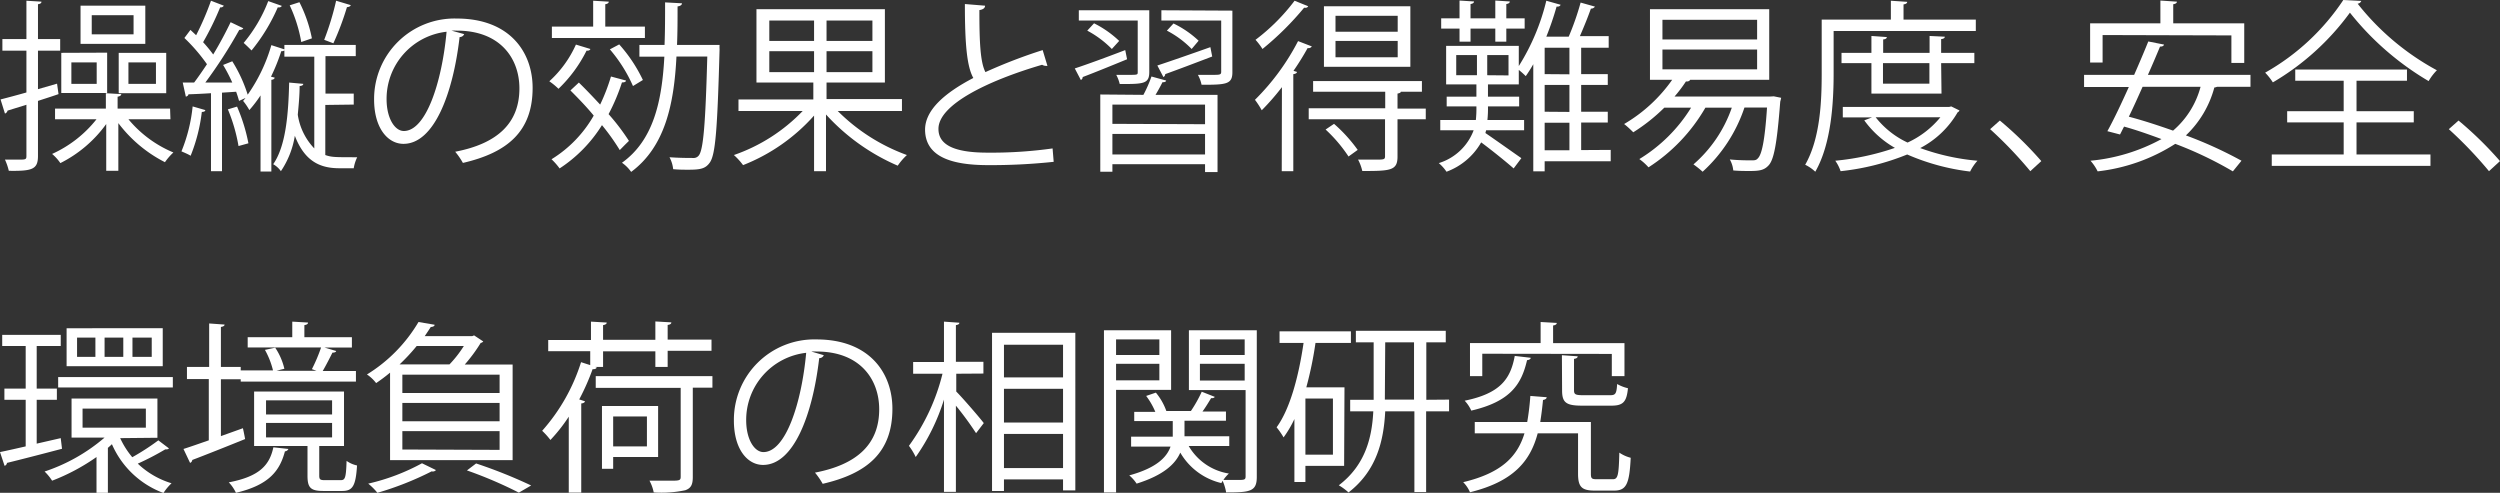
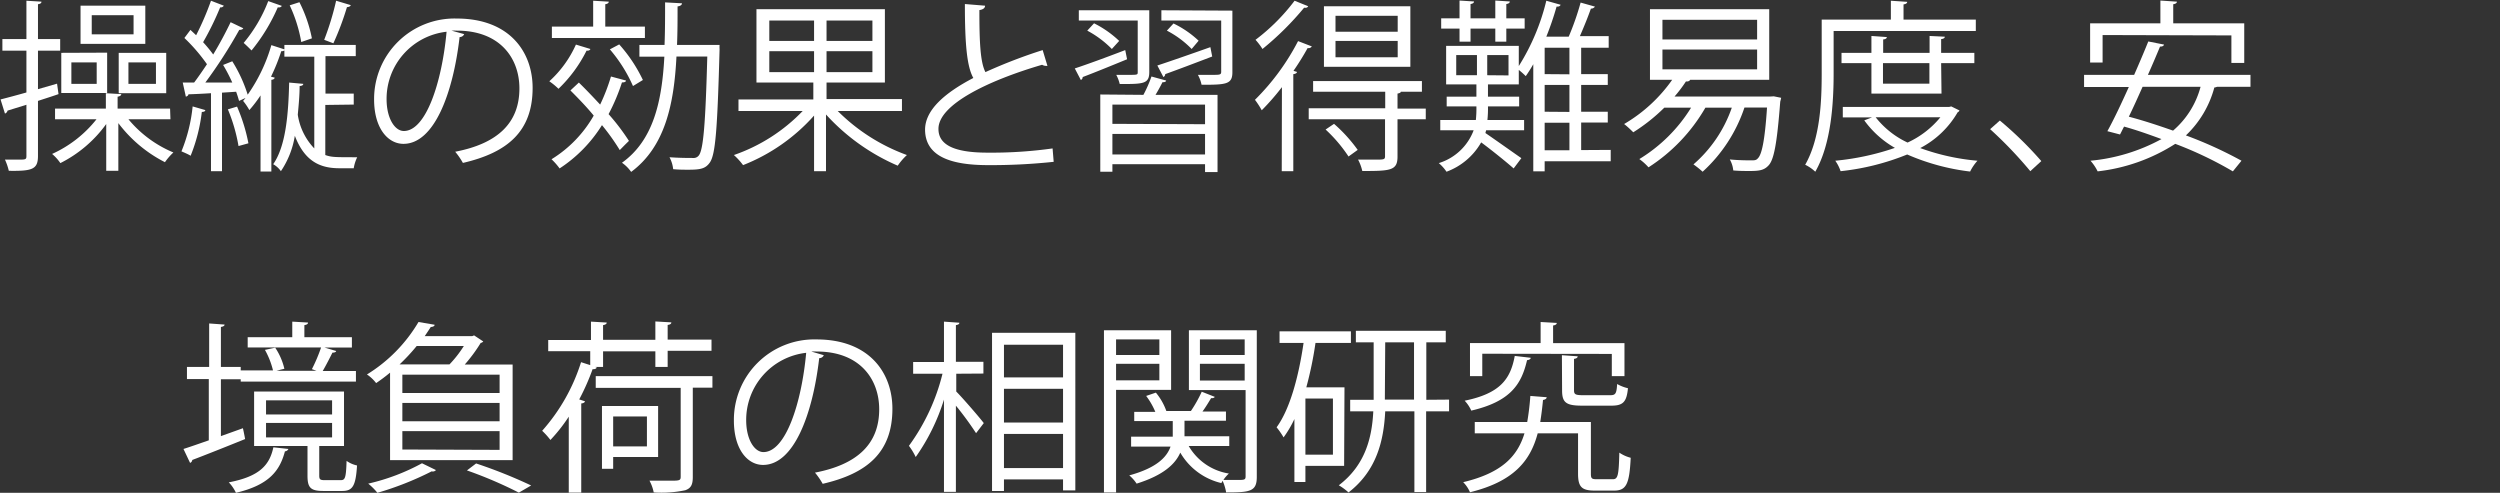
<svg xmlns="http://www.w3.org/2000/svg" viewBox="0 0 272.52 53.72">
  <rect x="0" y="0" width="272.52" height="53.72" fill="#333333" stroke="none" />
  <defs>
    <style>.cls-1{fill:#fff;}</style>
  </defs>
  <g id="Layer_2" data-name="Layer 2">
    <g id="text_04">
      <g id="middle_txt24">
        <path class="cls-1" d="M6.22,9.12l.16,1.14c-.74.26-1.52.5-2.24.74v6c0,1.46-.62,1.66-3.18,1.62A6.2,6.2,0,0,0,.54,17.4c.56,0,1,0,1.42,0,.82,0,.92,0,.92-.4V11.42l-2.06.64a.42.42,0,0,1-.28.32L.06,10.84c.78-.2,1.76-.46,2.82-.76V5.52H.26V4.26H2.88V.08l1.64.1c0,.16-.12.24-.38.28v3.8H6.56V5.52H4.14v4.2ZM18.58,13H14a12.71,12.71,0,0,0,4.9,3.62,6.6,6.6,0,0,0-.92,1.06,14.71,14.71,0,0,1-5.08-4.26v5.2H11.58V13.52a13.8,13.8,0,0,1-5,4.26,5,5,0,0,0-.9-1A13,13,0,0,0,10.52,13H6V11.84h5.54V10.16l1.68.1c0,.14-.14.24-.4.28v1.3h5.72Zm-6.9-7.26v4.4h-5V5.76ZM10.54,9.14V6.8H7.78V9.14ZM15.84.62V4.78H8.78V.62ZM14.56,3.74V1.66H10V3.74Zm-1.62,6.42V5.76h5.18v4.4ZM14,6.8V9.14H17V6.8Z" />
        <path class="cls-1" d="M22.38,12c0,.14-.16.2-.38.2a18.5,18.5,0,0,1-1.22,4.78c-.24-.16-.68-.34-1-.48A17.56,17.56,0,0,0,21,11.6Zm13.08-.56v5.46c.7.24,1,.24,3.48.24a4.2,4.2,0,0,0-.38,1.2H37c-2,0-3.76-.66-4.86-3.54a9.59,9.59,0,0,1-1.52,3.86,2.57,2.57,0,0,0-.84-.76c1.4-2,1.66-5.56,1.74-8.9l1.54.14c0,.14-.14.22-.4.24,0,1-.1,2.08-.2,3.12a6.76,6.76,0,0,0,1.8,3.68v-10H31V5.5a.53.53,0,0,1-.34.08,20.7,20.7,0,0,1-1.12,2.78l.4.1c0,.12-.12.22-.36.24v10H28.4v-8.3A13.44,13.44,0,0,1,27.18,12a6.46,6.46,0,0,0-.68-1c.08-.1.18-.2.26-.32l-.7.32c-.08-.28-.18-.62-.32-1l-1.54.1v8.56H23v-8.5c-.94.06-1.78.1-2.46.12,0,.14-.16.22-.28.26L19.92,9h1.24c.44-.58.92-1.28,1.4-2A19,19,0,0,0,20.1,4.14l.66-.88.62.58A30.89,30.89,0,0,0,23,.08L24.4.62A.38.38,0,0,1,24,.8a31.7,31.7,0,0,1-1.86,3.8,14.85,14.85,0,0,1,1.1,1.34c.74-1.22,1.4-2.48,1.9-3.52l1.38.66c-.06.12-.22.18-.44.18A52.16,52.16,0,0,1,22.38,9l2.94,0a17.42,17.42,0,0,0-1-1.92l1-.4A15.59,15.59,0,0,1,27,10.32a18.06,18.06,0,0,0,2.58-5.4L31,5.38V4.9h7.78V6.12h-3.3V10.2h3.08v1.2ZM26,15.92a18.36,18.36,0,0,0-1.16-4l1-.3a19,19,0,0,1,1.24,4ZM30.72.64c-.06.12-.2.2-.44.16a20,20,0,0,1-2.86,4.7c-.2-.2-.62-.62-.86-.82A16.06,16.06,0,0,0,29.24.12Zm1.92-.4A15.16,15.16,0,0,1,34,4.18l-1.16.4a15.68,15.68,0,0,0-1.26-4Zm2.7,4.1A30.25,30.25,0,0,0,36.64.08l1.6.48c-.06.14-.2.2-.42.22a30.07,30.07,0,0,1-1.48,3.94Z" />
        <path class="cls-1" d="M50.6,3.72a.52.52,0,0,1-.5.32c-.72,6.22-2.8,11.64-6.12,11.64-1.68,0-3.2-1.68-3.2-4.84a8.77,8.77,0,0,1,9-8.82c5.78,0,8.28,3.66,8.28,7.56,0,4.76-2.76,7.06-7.6,8.18a7.89,7.89,0,0,0-.84-1.22c4.6-.88,7-3.12,7-6.9,0-3.3-2.12-6.3-6.8-6.3a5.66,5.66,0,0,0-.6,0Zm-1.92-.26a7.36,7.36,0,0,0-6.54,7.34c0,2.14.92,3.48,1.88,3.48C46.44,14.28,48.18,8.94,48.68,3.46Z" />
        <path class="cls-1" d="M64.36,5.34c-.06.14-.18.2-.42.18a15.05,15.05,0,0,1-3.06,4.16,7.67,7.67,0,0,0-1-.82,12,12,0,0,0,2.9-4ZM70.3,2.9V4.14H60.16V2.9h4.5V.08l1.7.1c0,.14-.12.24-.38.28V2.9ZM63.1,9c.74.72,1.54,1.56,2.32,2.4A20.66,20.66,0,0,0,66.6,8.34l1.64.44c0,.14-.2.22-.44.2a21.38,21.38,0,0,1-1.46,3.46,23.56,23.56,0,0,1,2.22,2.92c-.54.52-.76.76-1,1a24,24,0,0,0-1.94-2.72A15.26,15.26,0,0,1,61,18.36a7,7,0,0,0-.88-1,13.32,13.32,0,0,0,4.6-4.76c-.82-1-1.72-1.92-2.54-2.74Zm4.4-4.16a16.3,16.3,0,0,1,2.58,3.88L69,9.38a16.1,16.1,0,0,0-2.52-4Zm10.2.06.74,0a3.24,3.24,0,0,0,0,.46c-.24,8.72-.44,11.52-1.08,12.38-.46.64-1,.76-2.3.76-.52,0-1.1,0-1.68-.06a3.5,3.5,0,0,0-.4-1.3c1.1.08,2.12.08,2.58.08a.7.7,0,0,0,.62-.28c.48-.62.72-3.28.92-10.78H73.74C73.48,11.34,72.5,16,68.8,18.74a4,4,0,0,0-1-1c3.42-2.44,4.36-6.68,4.62-11.56H69.7V4.9h2.74c.06-1.5.06-3.06.06-4.64l1.84.1c0,.18-.18.3-.48.34,0,1.4,0,2.82-.06,4.2Z" />
        <path class="cls-1" d="M98.32,12.1h-7a20.6,20.6,0,0,0,7.54,4.8,6.73,6.73,0,0,0-1,1.16,22.68,22.68,0,0,1-7.82-5.58v6.18H88.74V12.6A20.29,20.29,0,0,1,81,18,7.3,7.3,0,0,0,80,16.9a19,19,0,0,0,7.5-4.8h-7V10.84h8.16V9h-6.2v-8H96.46V9H90.1v1.8h8.22ZM83.86,2.24V4.46h4.88V2.24Zm0,5.62h4.88V5.58H83.86ZM95.1,4.46V2.24h-5V4.46Zm0,3.4V5.58h-5V7.86Z" />
        <path class="cls-1" d="M114.18,7.18a.39.39,0,0,1-.16,0,.79.79,0,0,1-.42-.12c-5.94,1.74-11.32,4.36-11.3,7,0,1.92,2.12,2.58,5.36,2.58a48,48,0,0,0,7.08-.46l.12,1.46a64.58,64.58,0,0,1-7.16.36c-4,0-6.84-.92-6.86-3.86,0-2.14,2.12-4,5.26-5.64-.68-1.22-.92-3.54-.92-8.06l2.2.18c0,.26-.22.42-.62.48,0,3.5.1,5.68.66,6.76a56.4,56.4,0,0,1,6.24-2.4Z" />
        <path class="cls-1" d="M117.16,7.46c1.4-.46,3.46-1.22,5.5-2l.2,1c-1.8.74-3.62,1.48-4.84,1.94a.34.34,0,0,1-.2.32Zm8.12.4c0,1.3-.66,1.3-3.22,1.3a4.23,4.23,0,0,0-.38-1l1.28,0c1.06,0,1.06,0,1.06-.32V2.24H117.6V1.12h7.68ZM121.2,5.34a11,11,0,0,0-2.68-2l.74-.8A11.31,11.31,0,0,1,122,4.46Zm3.44,5a13.92,13.92,0,0,0,.88-2l1.6.44c0,.12-.18.2-.4.18-.2.4-.48.92-.76,1.38h6.76v8.42h-1.36V17.9h-10.1v.82h-1.32V10.3Zm6.72,3.2V11.4h-10.1v2.1Zm-10.1,3.3h10.1V14.6h-10.1ZM132.14,6.16c-1.88.72-3.84,1.46-5.12,1.92a.37.37,0,0,1-.2.32l-.66-1.26c1.46-.48,3.64-1.24,5.78-2Zm2.2-5V7.88c0,1.32-.7,1.36-3.36,1.36a3.72,3.72,0,0,0-.4-1.08c.58,0,1.14,0,1.54,0,.84,0,1,0,1-.34V2.24H126.6V1.12Zm-6.42,1.4a10.8,10.8,0,0,1,2.74,1.88l-.76.9a10.46,10.46,0,0,0-2.7-2Z" />
        <path class="cls-1" d="M139.74,9.5a25.77,25.77,0,0,1-2.2,2.52,9.18,9.18,0,0,0-.74-1.14,25.39,25.39,0,0,0,4.7-6.4l1.5.58a.44.44,0,0,1-.46.18A27.58,27.58,0,0,1,141,7.72l.38.12c0,.12-.16.22-.4.24V18.66h-1.26ZM142.6.68c-.08.18-.28.18-.44.16a32.24,32.24,0,0,1-4.54,4.5,6.8,6.8,0,0,0-.76-1A21.57,21.57,0,0,0,141.12.08Zm12.82,11.16V13h-3.08v4.08c0,1.52-.78,1.56-3.84,1.56a4.9,4.9,0,0,0-.46-1.24c.7,0,1.36,0,1.82,0,1,0,1.12,0,1.12-.38V13h-8.32v-1.2H151V10h-7.86V8.84H155V10H152.7c0,.1-.14.16-.36.2v1.64ZM153.74.68v6.6h-9.42V.68ZM147,17.06a15.92,15.92,0,0,0-2.5-2.94l.92-.62A16.41,16.41,0,0,1,148,16.34Zm5.36-13.6V1.72h-6.78V3.46Zm0,2.78V4.46h-6.78V6.24Z" />
        <path class="cls-1" d="M175.58,16.34v1.24h-7.2v1.1h-1.24V7c-.26.46-.54.9-.82,1.3a9,9,0,0,0-.76-.68V9.2H162.2v1.34h3.4V11.6h-3.4a11.57,11.57,0,0,1-.06,1.48h4V14.2H162l-.08.3c1,.68,3.28,2.3,3.92,2.74L165,18.36c-.72-.64-2.4-2-3.54-2.84a7.22,7.22,0,0,1-3.78,3.2,4.58,4.58,0,0,0-.84-.94,5.91,5.91,0,0,0,3.8-3.58H157V13.08h3.88a11.89,11.89,0,0,0,.06-1.48H157.7V10.54h3.24V9.2h-3.3V5h7.92V7.2a23.85,23.85,0,0,0,3-7.12l1.56.44c-.06.14-.18.22-.44.2A32.53,32.53,0,0,1,168.56,4H171A29.36,29.36,0,0,0,172.3.28l1.56.44a.49.49,0,0,1-.44.22c-.3.86-.76,2-1.2,3h3.14V5.2h-3V8.08h2.9V9.26h-2.9v2.92h2.9v1.18h-2.9v3ZM159.1,4.54V3.12h-2V2h2V.06l1.58.1c0,.14-.12.24-.38.28V2H163V.06l1.58.1c0,.14-.12.24-.38.28V2h2V3.12h-2V4.54H163V3.12H160.3V4.54ZM158.74,6V8.2H161V6Zm5.7,2.22V6h-2.32V8.2Zm6.64-.12V5.2h-2.7V8.08Zm0,4.1V9.26h-2.7v2.92Zm-2.7,1.18v3h2.7v-3Z" />
        <path class="cls-1" d="M193.36,10.5l.8.16a4.19,4.19,0,0,1-.1.42c-.36,4.68-.7,6.42-1.32,7-.46.48-1,.56-2,.56-.5,0-1.16,0-1.8-.06a3,3,0,0,0-.38-1.2c1,.1,2,.1,2.34.1s.54,0,.72-.22c.42-.4.76-1.88,1-5.54h-2.46a16.54,16.54,0,0,1-4.56,7,10.62,10.62,0,0,0-1-.8,14.4,14.4,0,0,0,4.18-6.18H185.9a19,19,0,0,1-6.2,6.5,5.88,5.88,0,0,0-1-.9,17,17,0,0,0,5.64-5.6h-2.92a19.67,19.67,0,0,1-3.38,2.68c-.24-.24-.7-.68-1-.9a16.68,16.68,0,0,0,5.24-4.82h-2.42V1h13v7.7h-8.62c-.08.14-.22.2-.46.18a15.36,15.36,0,0,1-1.24,1.64H193ZM181.22,2.16V4.3h10.32V2.16Zm0,3.24V7.56h10.32V5.4Z" />
        <path class="cls-1" d="M215.38,3.38h-15.5V8c0,3.12-.24,7.66-2,10.72a4.31,4.31,0,0,0-1.1-.76c1.66-2.9,1.8-7,1.8-10V2.14h7.54V.08L207.9.2c0,.14-.12.24-.4.28V2.14h7.88ZM212.7,11.6l.9.44a.39.39,0,0,1-.2.2,10.1,10.1,0,0,1-4.08,3.9,24.22,24.22,0,0,0,6.24,1.38,5.12,5.12,0,0,0-.8,1.18,24.3,24.3,0,0,1-6.86-1.86,26.66,26.66,0,0,1-7.26,1.82,4.38,4.38,0,0,0-.58-1.14,28,28,0,0,0,6.5-1.4,10.61,10.61,0,0,1-3.34-3l.84-.32h-3.18V11.66h11.58Zm-1.06-1.4H204V6.88h-3.26V5.76H204V3.92l1.68.12c0,.14-.14.24-.4.26V5.76h5.06V3.92L212,4c0,.14-.14.24-.4.26V5.76h3.62V6.88h-3.62Zm-7.18,2.58a9.57,9.57,0,0,0,3.48,2.76,10,10,0,0,0,3.58-2.76Zm5.86-5.9h-5.06V9.12h5.06Z" />
        <path class="cls-1" d="M218,13.14a39.58,39.58,0,0,1,4.52,4.42l-1.2,1.1a44.51,44.51,0,0,0-4.38-4.58Z" />
        <path class="cls-1" d="M245.32,9.46h-3.64a1.08,1.08,0,0,1-.3.08,11.16,11.16,0,0,1-3.1,5.22,44.7,44.7,0,0,1,6.06,2.76l-.94,1.16a40.7,40.7,0,0,0-6.28-3,19.72,19.72,0,0,1-8.46,3,5.13,5.13,0,0,0-.78-1.16,20,20,0,0,0,7.74-2.36c-1.36-.5-2.76-1-4.08-1.36-.16.3-.3.6-.44.86l-1.38-.36c.7-1.26,1.52-3,2.34-4.82h-4.88V8.16h5.46c.56-1.28,1.1-2.54,1.54-3.64l1.72.34c-.06.16-.18.22-.44.22-.38.92-.84,2-1.32,3.08h11.18ZM229.2,3.82v3h-1.36V2.54h7.66V.06l1.8.12c0,.14-.12.24-.4.28V2.54h7.74V6.86h-1.4v-3Zm4.36,5.64c-.5,1.12-1,2.24-1.5,3.26,1.52.4,3.18.94,4.82,1.52a9.48,9.48,0,0,0,3-4.78Z" />
-         <path class="cls-1" d="M257.4.1a.47.47,0,0,1-.4.3,27.81,27.81,0,0,0,8.64,7.26,5.76,5.76,0,0,0-.9,1.18,31,31,0,0,1-8.58-7.46,27.8,27.8,0,0,1-8.4,7.6,6.73,6.73,0,0,0-.84-1.06A24.86,24.86,0,0,0,255.44,0Zm-.52,13.24v3.5h8.06v1.24h-17.3V16.84h7.84v-3.5h-6.16V12.12h6.16V8.8H250.2V7.58h12.18V8.8h-5.5v3.32h6.24v1.22Z" />
-         <path class="cls-1" d="M268,13.14a39.58,39.58,0,0,1,4.52,4.42l-1.2,1.1a44.51,44.51,0,0,0-4.38-4.58Z" />
-         <path class="cls-1" d="M6.62,47.76l.14,1.16c-2.2.58-4.52,1.18-6,1.54a.37.37,0,0,1-.26.32L0,49.28c.78-.16,1.74-.38,2.8-.62V43.58H.48V42.36H2.8V37.72H.24V36.5H6.62v1.22H4v4.64h2.2v1.22H4v4.78Zm6.48,0a9.14,9.14,0,0,0,1.32,2.08A25.9,25.9,0,0,0,17.26,48l1.16.88a.33.33,0,0,1-.24.1.44.44,0,0,1-.16,0,29,29,0,0,1-3,1.56,9.17,9.17,0,0,0,3.68,2.14,5.51,5.51,0,0,0-.88,1.06,9.86,9.86,0,0,1-5.62-5.32c-.14.14-.28.26-.44.4v4.9H10.52v-3.9A22.25,22.25,0,0,1,5.68,52.4a5.33,5.33,0,0,0-.82-1,19.44,19.44,0,0,0,6.54-3.7H7.8V43.44h9.36v4.28ZM6.34,41.1h12.5v1.14H6.34Zm11.4-5.32v4.14H7.26V35.78ZM10.4,38.9V36.8h-2v2.1ZM9,44.54v2.08H15.9V44.54Zm4.44-5.64V36.8H11.4v2.1Zm3.1,0V36.8h-2.1v2.1Z" />
        <path class="cls-1" d="M24.08,47.54l2.4-.86c.06.26.12.54.24,1.18-2.12.86-4.34,1.74-5.76,2.28a.38.38,0,0,1-.24.32L20,48.94c.76-.24,1.72-.58,2.76-.94V41.32H20.38V40H22.8V35.26l1.68.12c0,.14-.14.22-.4.26V40h2.16v.38h3.52a8.8,8.8,0,0,0-.88-2.24L30,37.9a7,7,0,0,1,1,2.3c-.44.1-.7.18-.86.22h4.36L34,40.24a17.63,17.63,0,0,0,1-2.36H27V36.76h4.86v-1.7l1.72.1c0,.14-.12.24-.4.28v1.32h5.18v1.12h-3l1.28.38c0,.12-.18.18-.4.18-.28.56-.7,1.38-1.06,2H38.8v1.16H26.24v-.26H24.08Zm7.36,1.4a.44.44,0,0,1-.38.26c-.56,2.1-1.7,3.66-5.34,4.52a4.28,4.28,0,0,0-.78-1.14c3.34-.64,4.44-1.86,4.86-3.82Zm3.36,2.9c0,.42.1.5.6.5h1.74c.48,0,.58-.24.64-2.1a3.1,3.1,0,0,0,1.14.5c-.14,2.24-.48,2.78-1.62,2.78H35.24c-1.38,0-1.72-.36-1.72-1.66V48.62H27.7V42.68h9.8v5.94H34.9l-.1,0ZM29,43.64v1.54h7.2V43.64Zm0,2.46v1.58h7.2V46.1Z" />
        <path class="cls-1" d="M42.52,50.16V40.62A18,18,0,0,1,41,41.76a4.11,4.11,0,0,0-1-.94,16.64,16.64,0,0,0,5.62-5.72l1.76.3c0,.14-.18.24-.42.24-.2.32-.42.64-.66,1h5.18l.2-.08,1,.66a.44.44,0,0,1-.28.16,16.91,16.91,0,0,1-1.74,2.36h5.22V50.16Zm5,1.08a.43.43,0,0,1-.46.14,33.81,33.81,0,0,1-5.92,2.34,6.73,6.73,0,0,0-1-1A22.86,22.86,0,0,0,46,50.5ZM49,39.72a12.51,12.51,0,0,0,1.56-2H45.42a21.23,21.23,0,0,1-1.86,2Zm5.46,3.12v-2H43.86v2Zm0,3.08v-2H43.86v2Zm0,3.12V47H43.86v2Zm2.1,4.66a45.93,45.93,0,0,0-5.66-2.42l1-.76a54,54,0,0,1,6,2.4Z" />
        <path class="cls-1" d="M64.88,40l.18.06c-.08.14-.22.2-.46.18a25.48,25.48,0,0,1-1.46,3.3l.62.2c0,.12-.16.22-.4.24V53.7H62V45.42a17.69,17.69,0,0,1-2,2.54,8,8,0,0,0-.9-1,20.51,20.51,0,0,0,4.24-7.48l1,.32V38.28H59.76V37.06h4.66v-2l1.72.1c0,.14-.14.24-.4.28v1.6h5.7v-2l1.74.1c0,.16-.12.24-.4.28v1.6h4.78v1.22H72.78V40H71.44v-1.7h-5.7V40Zm12.78,1v1.26H75.52V52c0,.84-.2,1.22-.82,1.44a12.54,12.54,0,0,1-3.44.24,4.48,4.48,0,0,0-.46-1.28c.8,0,1.54,0,2.1,0,1.16,0,1.3,0,1.3-.44V42.28H64.94V41Zm-5.92,8.82h-4.9v1.28H65.62V44.26h6.12Zm-1.22-4.42H66.84v3.26h3.68Z" />
        <path class="cls-1" d="M89.8,38.72a.52.52,0,0,1-.5.32c-.72,6.22-2.8,11.64-6.12,11.64C81.5,50.68,80,49,80,45.84A8.77,8.77,0,0,1,89,37c5.78,0,8.28,3.66,8.28,7.56,0,4.76-2.76,7.06-7.6,8.18a7.89,7.89,0,0,0-.84-1.22c4.6-.88,7-3.12,7-6.9,0-3.3-2.12-6.3-6.8-6.3a5.66,5.66,0,0,0-.6,0Zm-1.92-.26a7.36,7.36,0,0,0-6.54,7.34c0,2.14.92,3.48,1.88,3.48C85.64,49.28,87.38,43.94,87.88,38.46Z" />
        <path class="cls-1" d="M104.24,40.74v1.94c.7.7,2.6,2.9,3,3.44l-.84,1.1a34.28,34.28,0,0,0-2.2-3v9.4h-1.3V43.56a22.26,22.26,0,0,1-3.08,6.26,6.84,6.84,0,0,0-.74-1.22,22.41,22.41,0,0,0,3.66-7.86h-3.2V39.46h3.36v-4.4l1.68.12c0,.14-.12.22-.38.26v4h3v1.28Zm3.9-4.46h9.08V53.46h-1.34v-1.2h-6.44v1.26h-1.3Zm7.74,1.3h-6.44v3.56h6.44Zm-6.44,4.8v3.68h6.44V42.38Zm0,8.64h6.44V47.3h-6.44Z" />
        <path class="cls-1" d="M127.66,42.5h-6V53.68h-1.32V36h7.32ZM126.38,37h-4.72v1.7h4.72Zm-4.72,4.46h4.72v-1.8h-4.72ZM137,36V52c0,1.58-.74,1.68-3.34,1.68a5.31,5.31,0,0,0-.38-1.26,1.49,1.49,0,0,0-.14.24,7.05,7.05,0,0,1-4.48-3.32c-.54,1.24-1.82,2.46-4.76,3.38a4.18,4.18,0,0,0-.8-.9c3-.82,4.1-2,4.5-3.14H123.3V47.6h4.54V45.9h-4.2v-1h2.3a7.9,7.9,0,0,0-1-1.74L126,42.8a6.59,6.59,0,0,1,1.14,2l-.06,0h2.74A14.66,14.66,0,0,0,131,42.7l1.42.56c-.06.12-.22.16-.4.14-.24.4-.6,1-.94,1.46h2.56v1h-4.52v1.7H134v1.06h-4.42a6.18,6.18,0,0,0,4.38,3,3.54,3.54,0,0,0-.6.7c.54,0,1,0,1.42,0,.86,0,1,0,1-.4V42.52h-6.18V36Zm-1.32,1h-4.88v1.7h4.88Zm-4.88,4.48h4.88V39.66h-4.88Z" />
        <path class="cls-1" d="M146.52,50.78H142.3v1.76h-1.2V45.68a12,12,0,0,1-1.18,2,8.28,8.28,0,0,0-.76-1.1c1.46-2,2.4-5.52,2.94-9.2h-2.62V36.12h7.78v1.26H143.4a40.64,40.64,0,0,1-1,4.84h4.16Zm-1.22-1.22V43.44h-3v6.12Zm12.66-6v1.28h-2.5v8.8h-1.28v-8.8H151c-.16,3.18-.92,6.46-4,8.84a6.32,6.32,0,0,0-1.06-.78c2.9-2.2,3.62-5.22,3.76-8.06h-2.52V43.58h2.56V37.32h-1.94V36.06h9.8v1.26h-2.12v6.26Zm-7,0h3.18V37.32H151Z" />
        <path class="cls-1" d="M173.42,51.64c0,.52.1.6.64.6h1.74c.56,0,.66-.38.72-2.9a3.87,3.87,0,0,0,1.24.56c-.14,2.88-.48,3.58-1.82,3.58h-2.08c-1.42,0-1.84-.38-1.84-1.84v-4.4h-4.4c-.8,3-2.6,5.24-7.38,6.42a3.55,3.55,0,0,0-.74-1.1c4.18-1,5.9-2.78,6.68-5.32h-5.42V46h5.72a28.37,28.37,0,0,0,.34-2.84l1.78.14c0,.16-.16.26-.4.3q-.12,1.26-.3,2.4h5.52ZM166.86,39c0,.14-.16.24-.4.26-.6,2.6-1.78,4.5-6.08,5.5a3.78,3.78,0,0,0-.72-1.08c3.92-.8,5-2.4,5.46-4.88Zm-5.28-.44V41h-1.34v-3.6h7.7v-2.3l1.76.1c0,.14-.12.24-.4.28v1.92h7.78V41H175.7V38.58Zm8.68.16,1.72.12c0,.14-.12.24-.4.28v3.42c0,.44.14.54,1,.54h2.94c.58,0,.7-.16.76-1.22a4.4,4.4,0,0,0,1.18.46c-.14,1.5-.54,1.9-1.8,1.9h-3.2c-1.76,0-2.18-.34-2.18-1.68Z" />
      </g>
    </g>
  </g>
</svg>